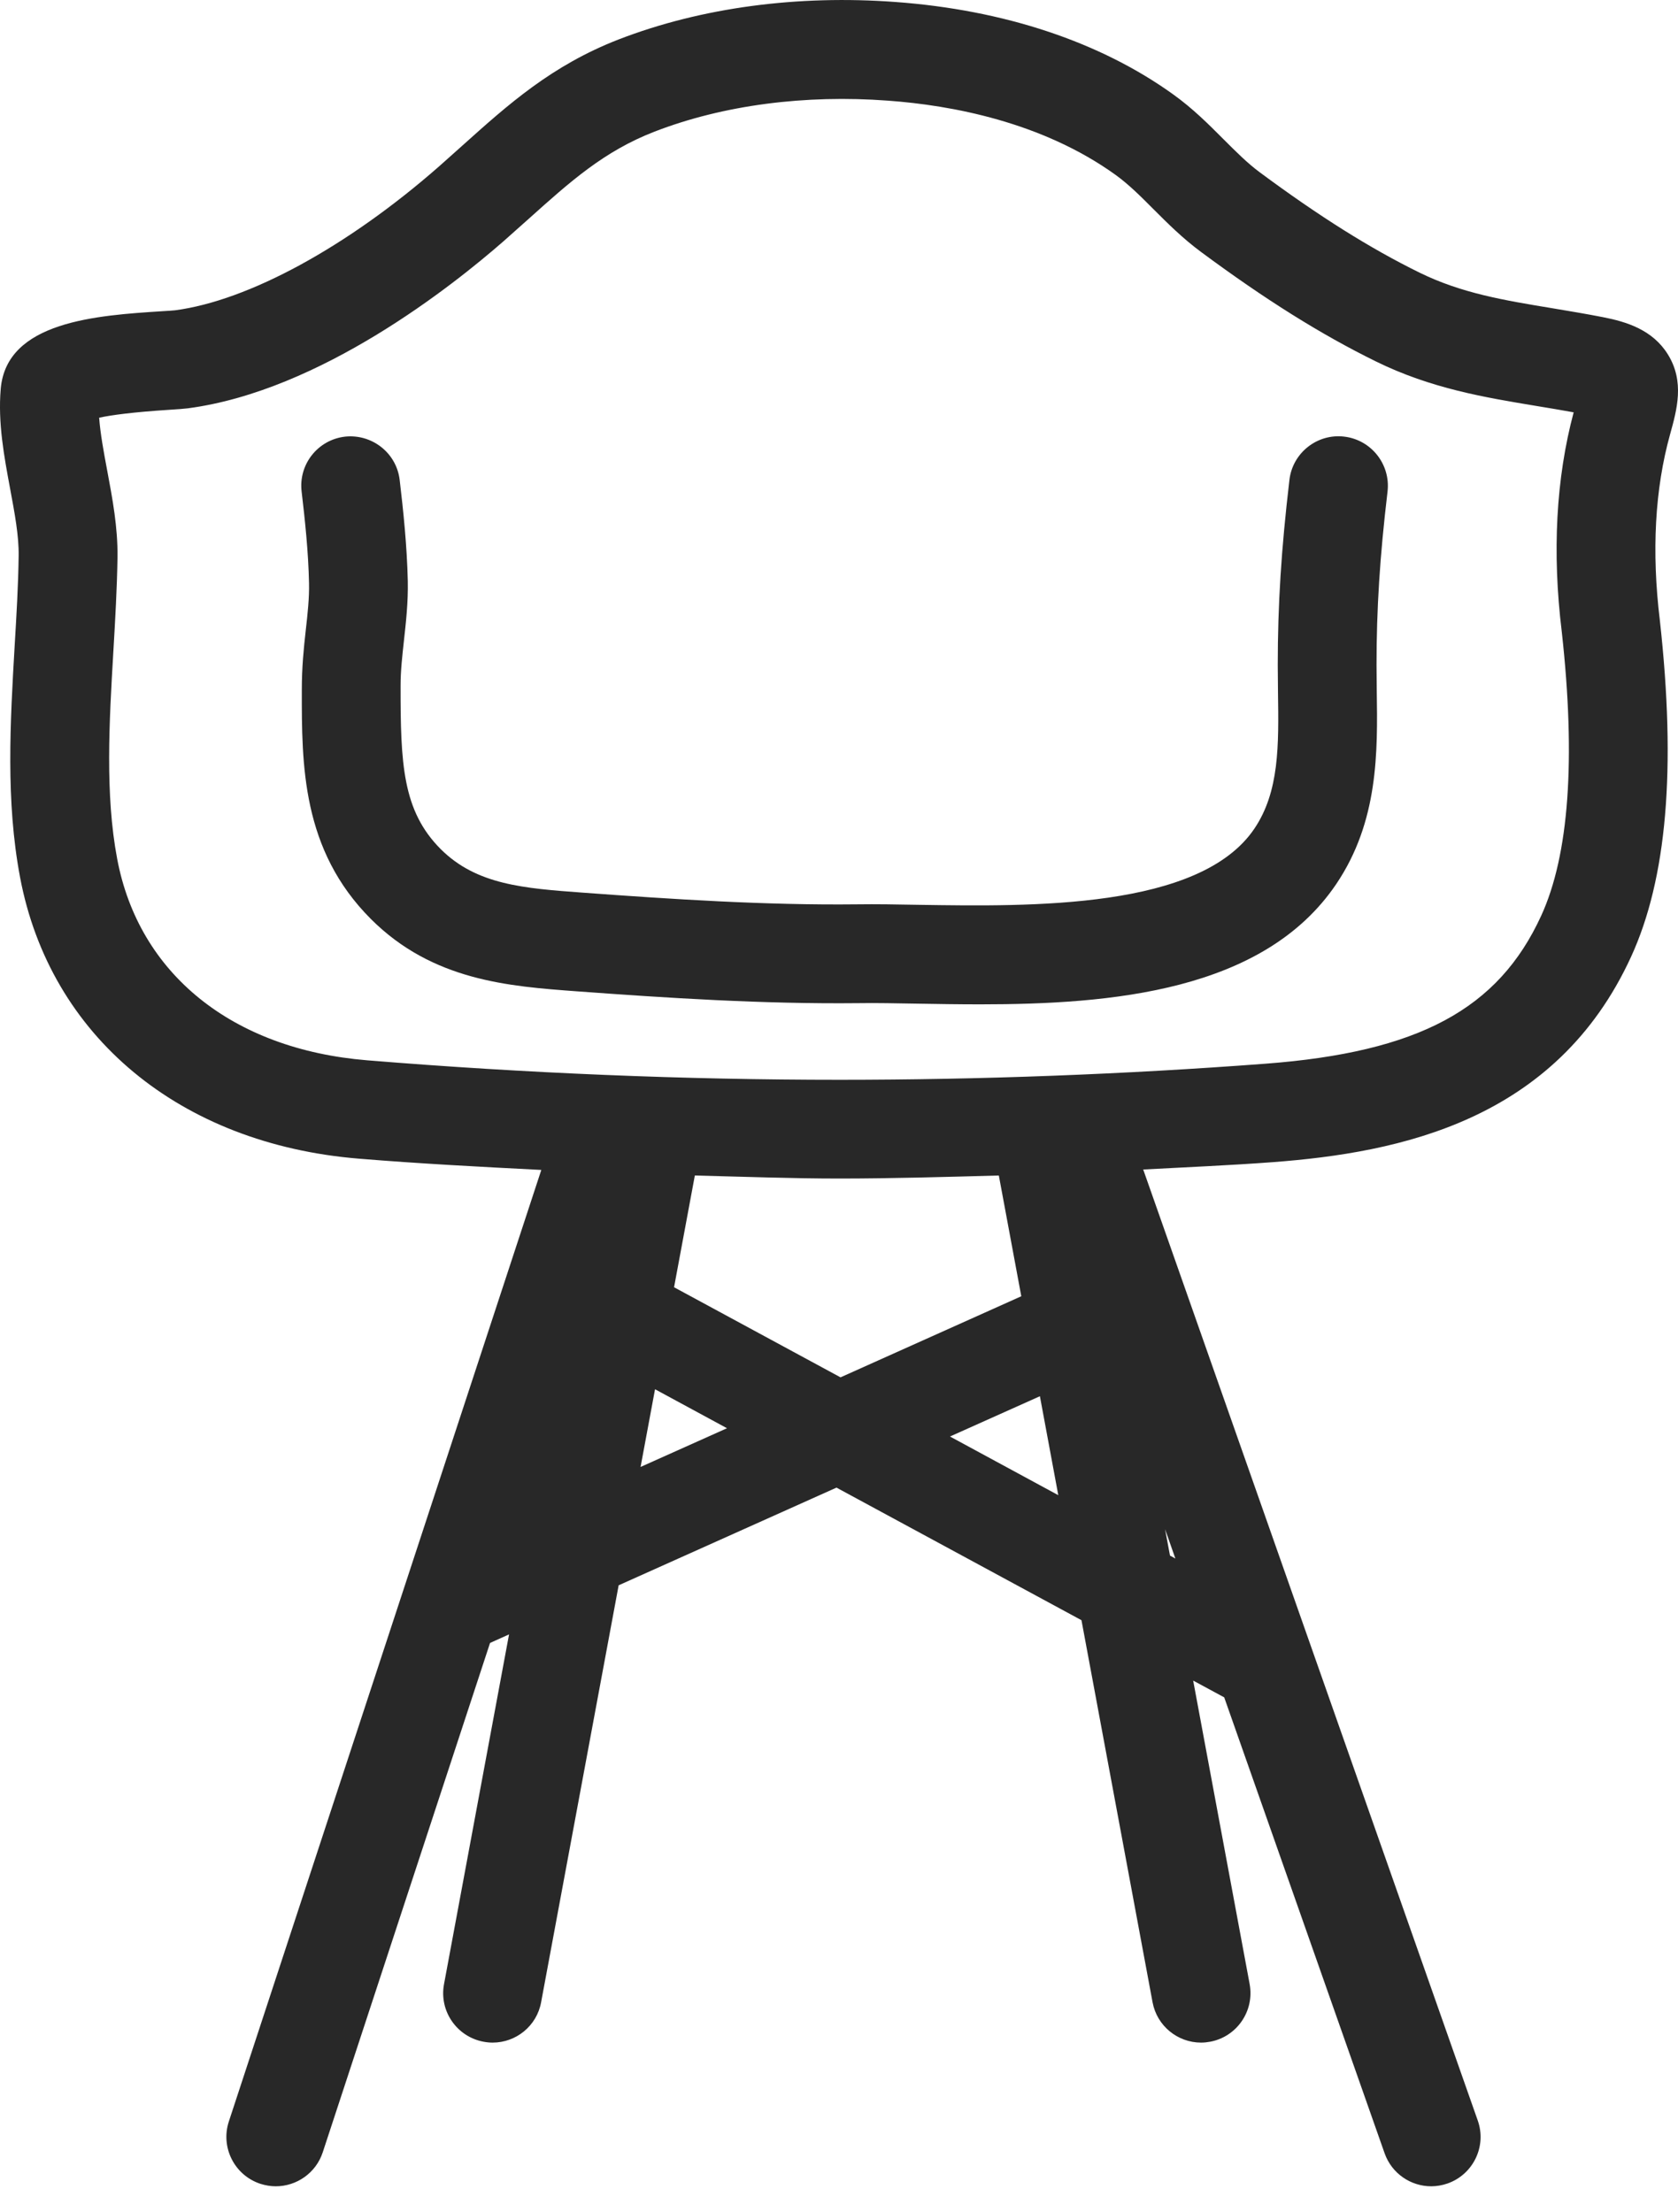
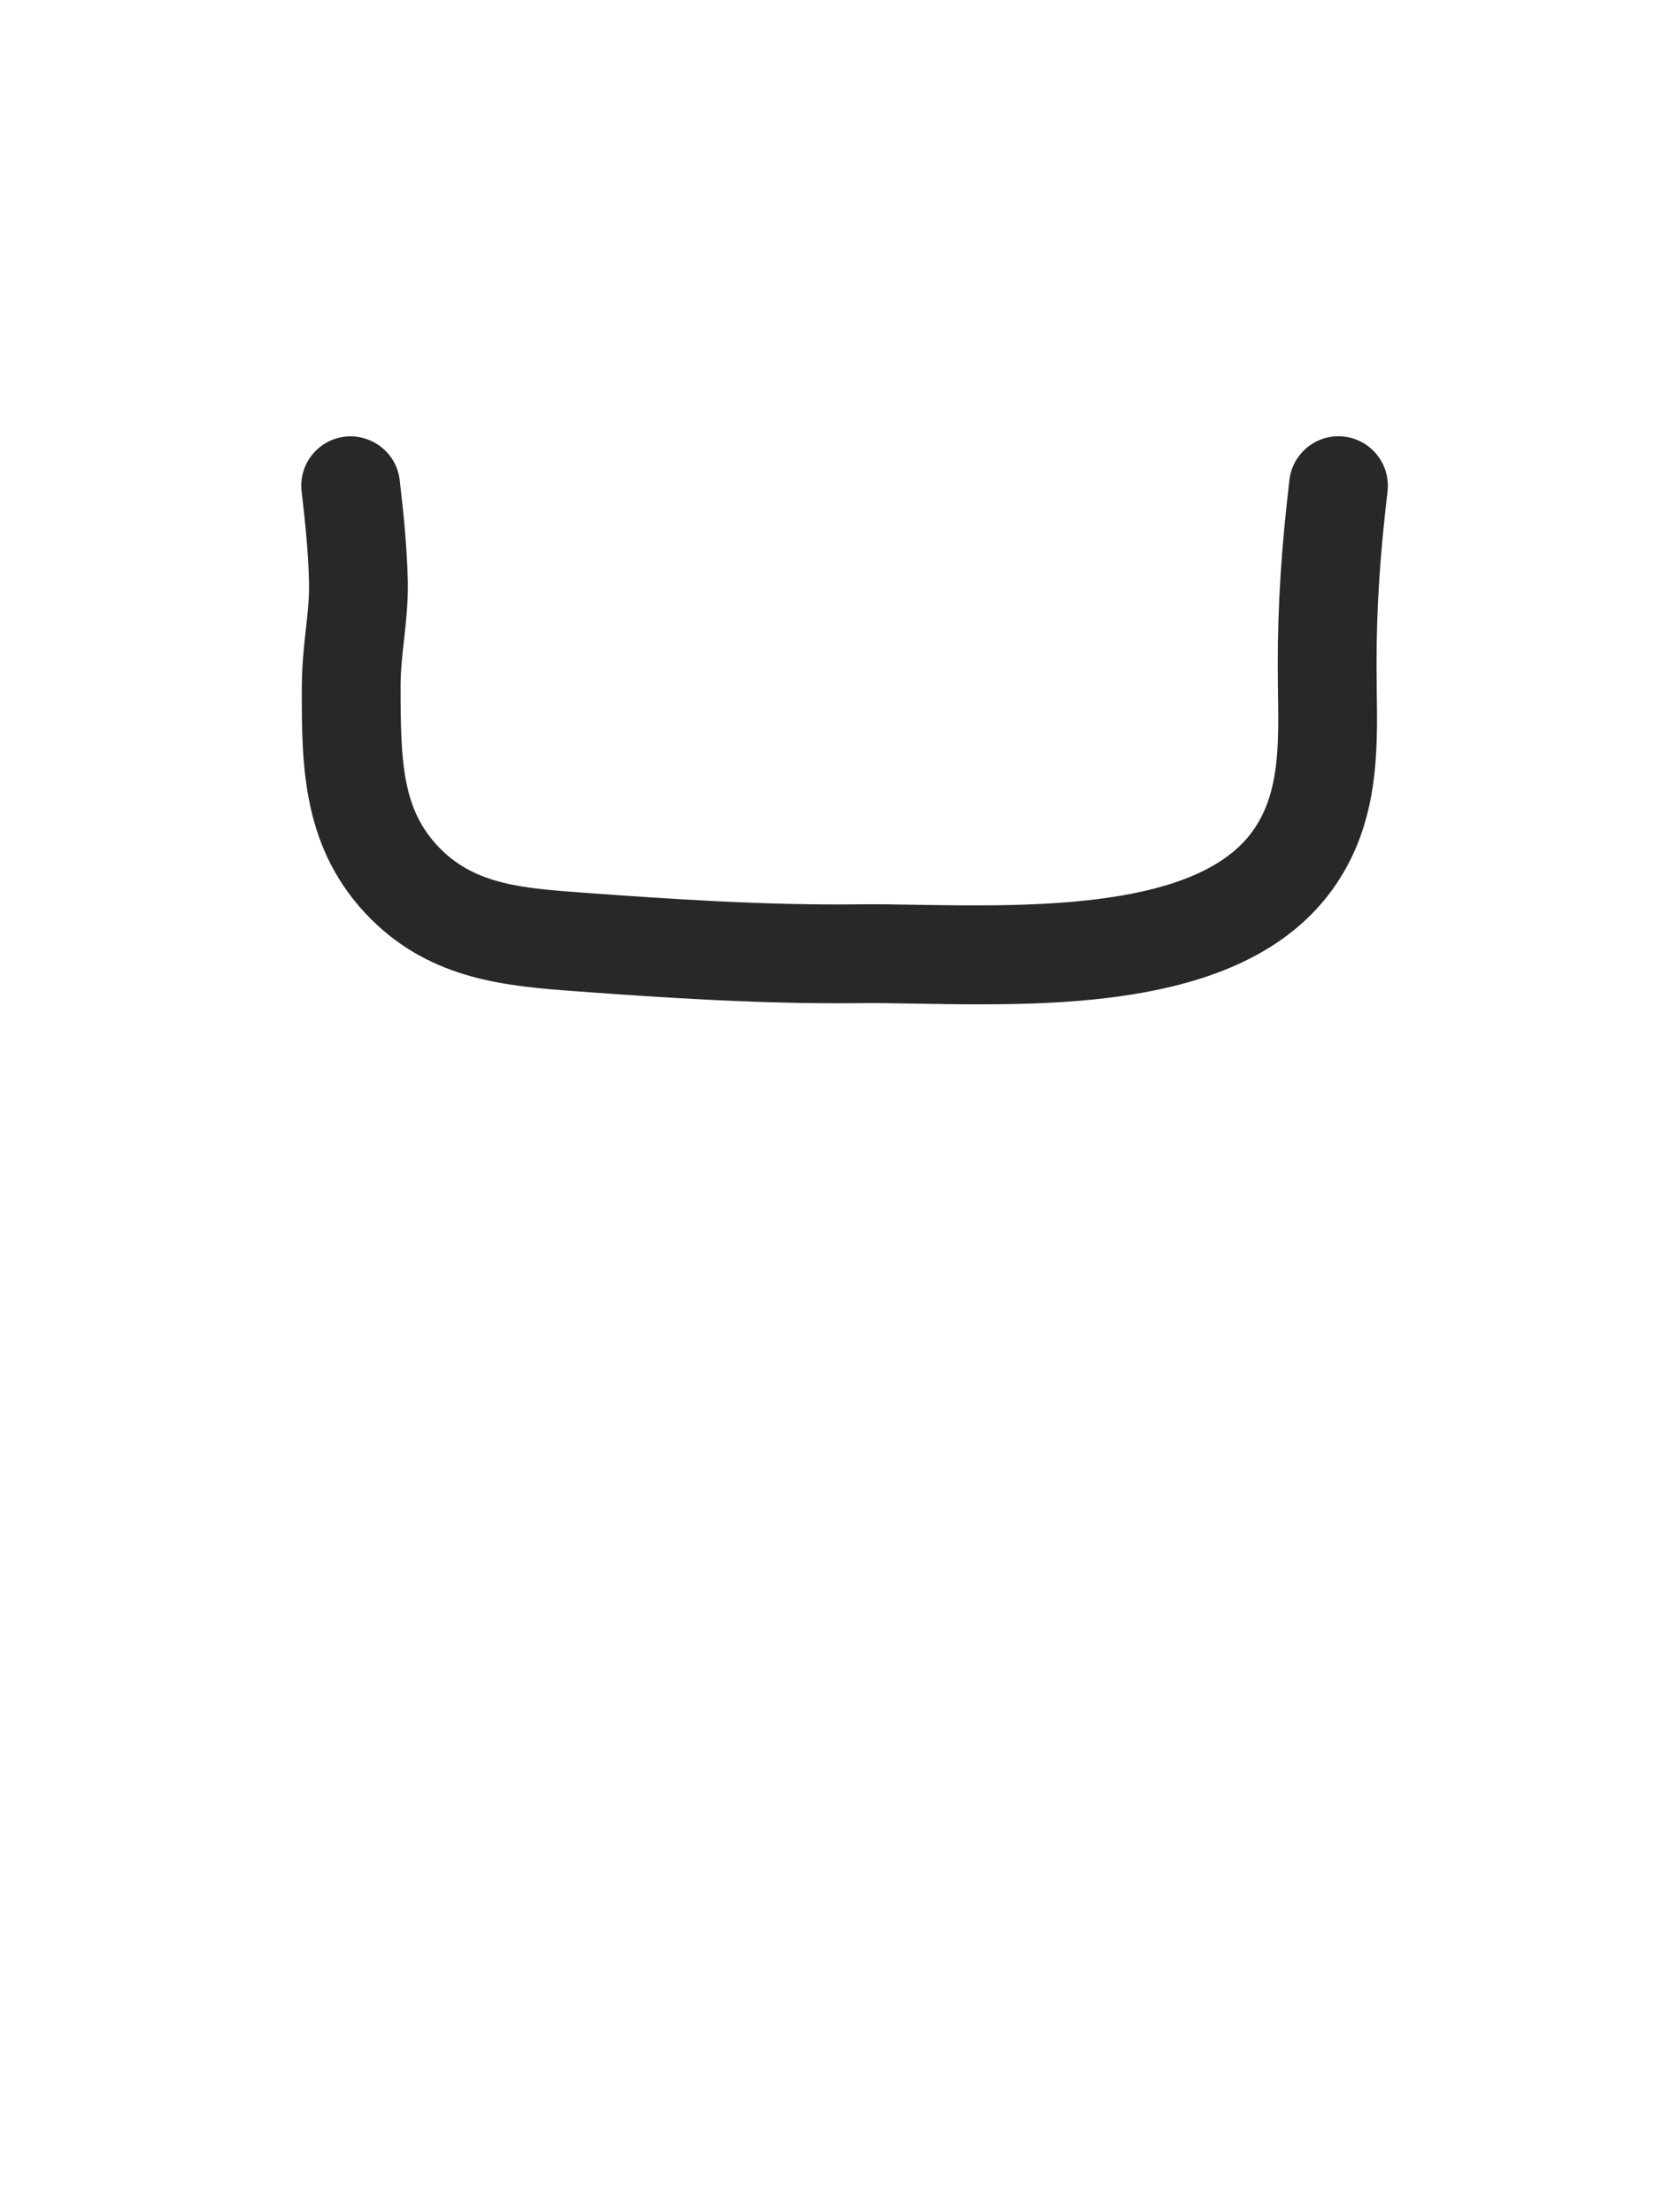
<svg xmlns="http://www.w3.org/2000/svg" width="44" height="58" viewBox="0 0 44 58" fill="none">
-   <path d="M43.736 9.294C43.336 8.646 42.649 8.435 42.031 8.315C41.587 8.228 41.15 8.156 40.722 8.084C39.434 7.872 38.323 7.688 37.221 7.147C35.925 6.51 34.595 5.674 33.035 4.519C32.708 4.277 32.407 3.974 32.085 3.653C31.691 3.258 31.284 2.849 30.766 2.477C28.851 1.099 26.329 0.26 23.478 0.052C20.928 -0.137 18.394 0.194 16.222 1.034C14.466 1.716 13.328 2.737 12.122 3.819L11.502 4.372C9.101 6.475 6.516 7.881 4.592 8.135C4.527 8.143 4.413 8.149 4.268 8.158C2.539 8.269 0.172 8.422 0.019 10.194C-0.057 11.084 0.107 11.961 0.265 12.811C0.384 13.448 0.497 14.05 0.489 14.571C0.479 15.343 0.432 16.135 0.384 16.937C0.268 18.934 0.148 20.997 0.526 23C1.312 27.167 4.717 29.994 9.413 30.377C11.006 30.508 12.601 30.591 14.194 30.672L6.001 55.618C5.778 56.296 6.147 57.029 6.828 57.253C6.963 57.296 7.099 57.318 7.232 57.318C7.777 57.318 8.284 56.971 8.463 56.427L12.85 43.073L13.348 42.849L11.643 52.018C11.511 52.721 11.976 53.397 12.679 53.528C12.759 53.543 12.839 53.551 12.918 53.551C13.531 53.551 14.075 53.116 14.189 52.493L16.222 41.562L21.934 39.001L28.358 42.477L30.222 52.493C30.338 53.116 30.882 53.551 31.494 53.551C31.573 53.551 31.65 53.543 31.732 53.528C32.435 53.397 32.897 52.721 32.768 52.018L31.287 44.06L32.101 44.5L36.307 56.453C36.495 56.985 36.995 57.318 37.528 57.318C37.671 57.318 37.817 57.293 37.958 57.244C38.633 57.006 38.988 56.266 38.749 55.593L29.977 30.661C31.108 30.6 32.242 30.553 33.367 30.469C36.71 30.218 40.797 29.379 42.768 25.087C43.708 23.04 43.956 20.157 43.524 16.263C43.304 14.456 43.395 12.815 43.792 11.388C43.972 10.74 44.177 10.007 43.736 9.294ZM26.191 30.818L26.78 33.984L22.04 36.11L17.675 33.748L18.22 30.818C19.488 30.849 20.764 30.898 22.018 30.898C23.401 30.897 24.797 30.856 26.191 30.818ZM16.797 38.459L17.176 36.422L19.063 37.444L16.797 38.459ZM24.91 37.661L27.268 36.605L27.75 39.199L24.91 37.661ZM30.679 40.782L30.55 40.09L30.82 40.86L30.679 40.782ZM40.952 16.561C41.324 19.915 41.141 22.42 40.413 24.007C39.288 26.461 37.19 27.585 33.173 27.888C29.468 28.167 25.715 28.309 22.018 28.309C17.942 28.309 13.773 28.137 9.628 27.798C6.093 27.509 3.641 25.535 3.073 22.519C2.753 20.829 2.864 18.928 2.972 17.088C3.021 16.249 3.069 15.418 3.081 14.608C3.091 13.829 2.949 13.07 2.811 12.336C2.719 11.845 2.631 11.373 2.6 10.951C2.923 10.881 3.478 10.806 4.434 10.744C4.659 10.73 4.833 10.717 4.925 10.705C8.406 10.247 11.873 7.487 13.205 6.323L13.85 5.749C14.962 4.751 15.841 3.964 17.158 3.453C18.967 2.752 21.114 2.477 23.286 2.639C24.942 2.759 27.321 3.196 29.251 4.584C29.596 4.833 29.914 5.15 30.249 5.487C30.623 5.861 31.011 6.248 31.491 6.604C33.181 7.856 34.638 8.768 36.079 9.476C37.523 10.186 38.933 10.419 40.298 10.645C40.615 10.697 40.938 10.751 41.264 10.81C40.803 12.534 40.697 14.474 40.952 16.561Z" fill="#282828" />
  <path d="M35.247 11.447C34.542 11.362 33.894 11.871 33.811 12.581C33.596 14.407 33.505 15.859 33.505 17.435L33.511 18.14C33.532 19.543 33.548 20.754 32.891 21.726C31.462 23.843 27.03 23.766 24.098 23.722C23.512 23.711 22.963 23.702 22.476 23.709C20.073 23.736 17.619 23.574 15.299 23.404C13.732 23.289 12.495 23.198 11.556 22.261C10.553 21.257 10.502 20.022 10.504 17.969C10.504 17.581 10.549 17.196 10.59 16.812C10.646 16.309 10.704 15.79 10.693 15.234C10.672 14.309 10.574 13.373 10.48 12.581C10.396 11.871 9.749 11.37 9.043 11.448C8.332 11.532 7.824 12.176 7.909 12.887C7.995 13.617 8.087 14.474 8.103 15.29C8.112 15.675 8.067 16.089 8.017 16.527C7.964 17.005 7.914 17.485 7.914 18.09C7.912 20.053 7.912 22.279 9.725 24.093C11.344 25.712 13.345 25.858 15.118 25.989C17.484 26.163 20 26.326 22.503 26.3C22.968 26.292 23.494 26.304 24.054 26.313C24.579 26.322 25.129 26.331 25.698 26.331C29.132 26.331 33.135 25.994 35.038 23.178C36.149 21.532 36.125 19.712 36.101 18.107L36.095 17.436C36.095 15.966 36.18 14.604 36.384 12.884C36.465 12.173 35.956 11.53 35.247 11.447Z" fill="#282828" />
</svg>